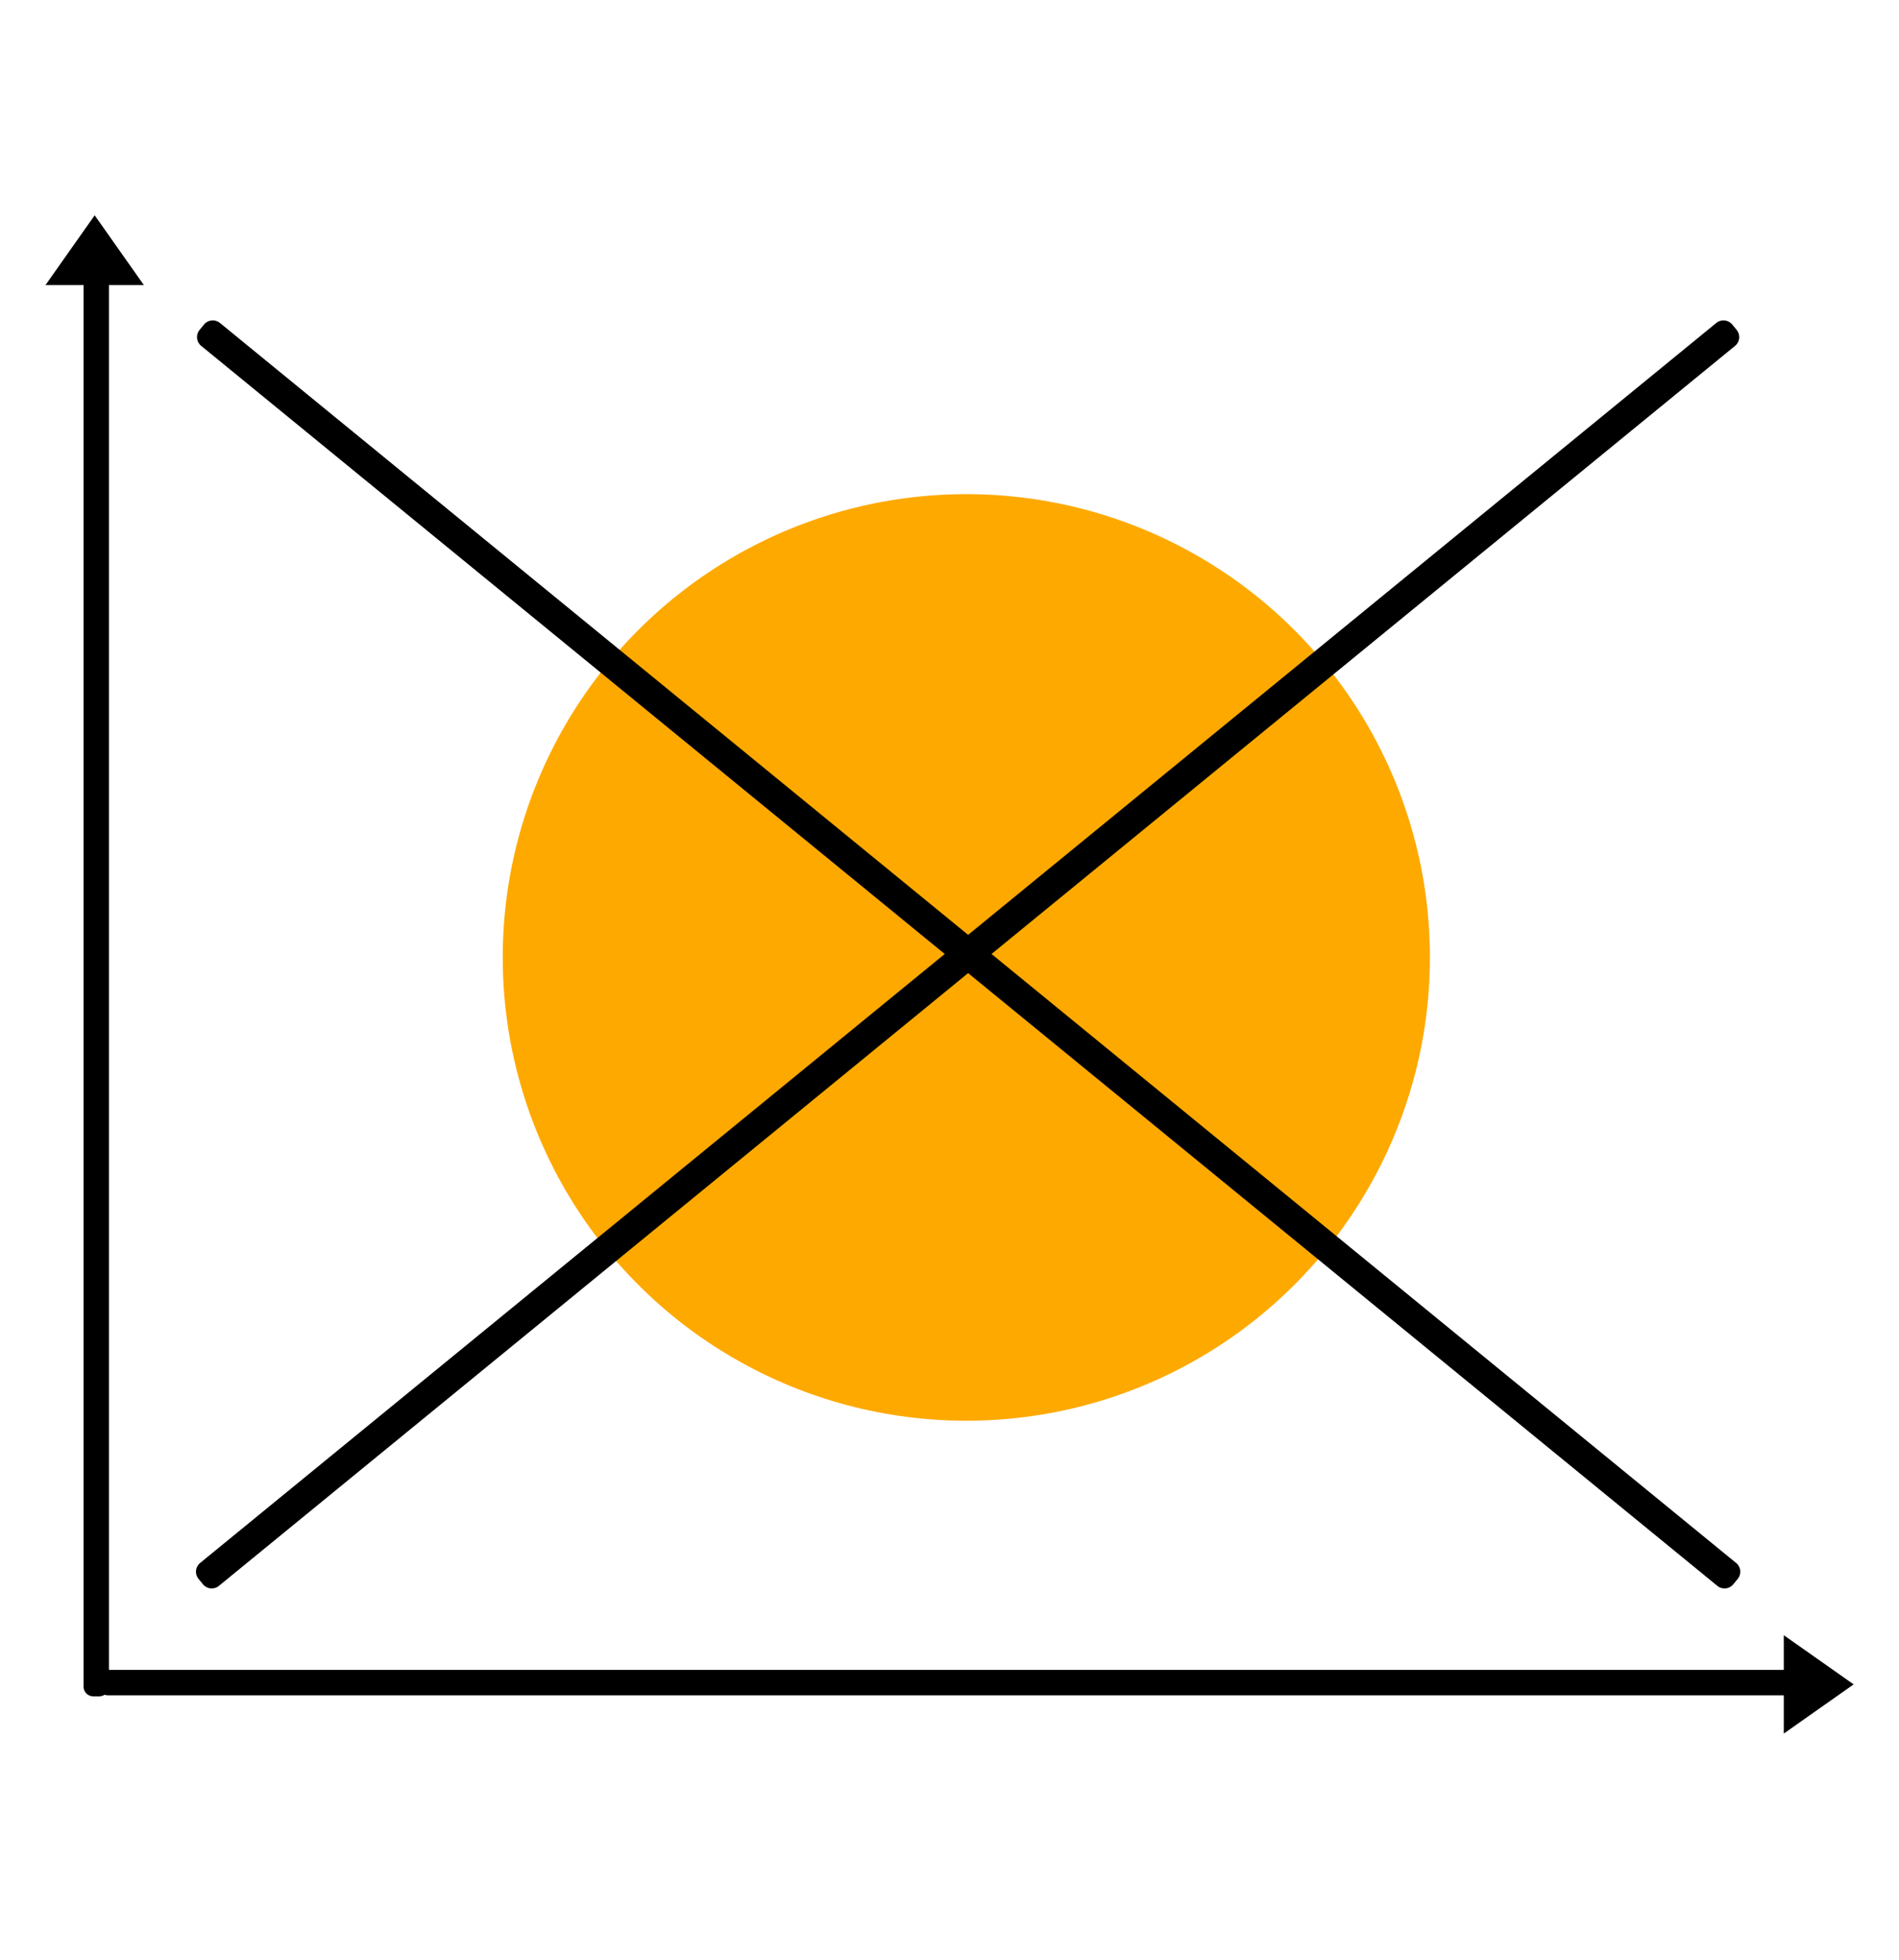
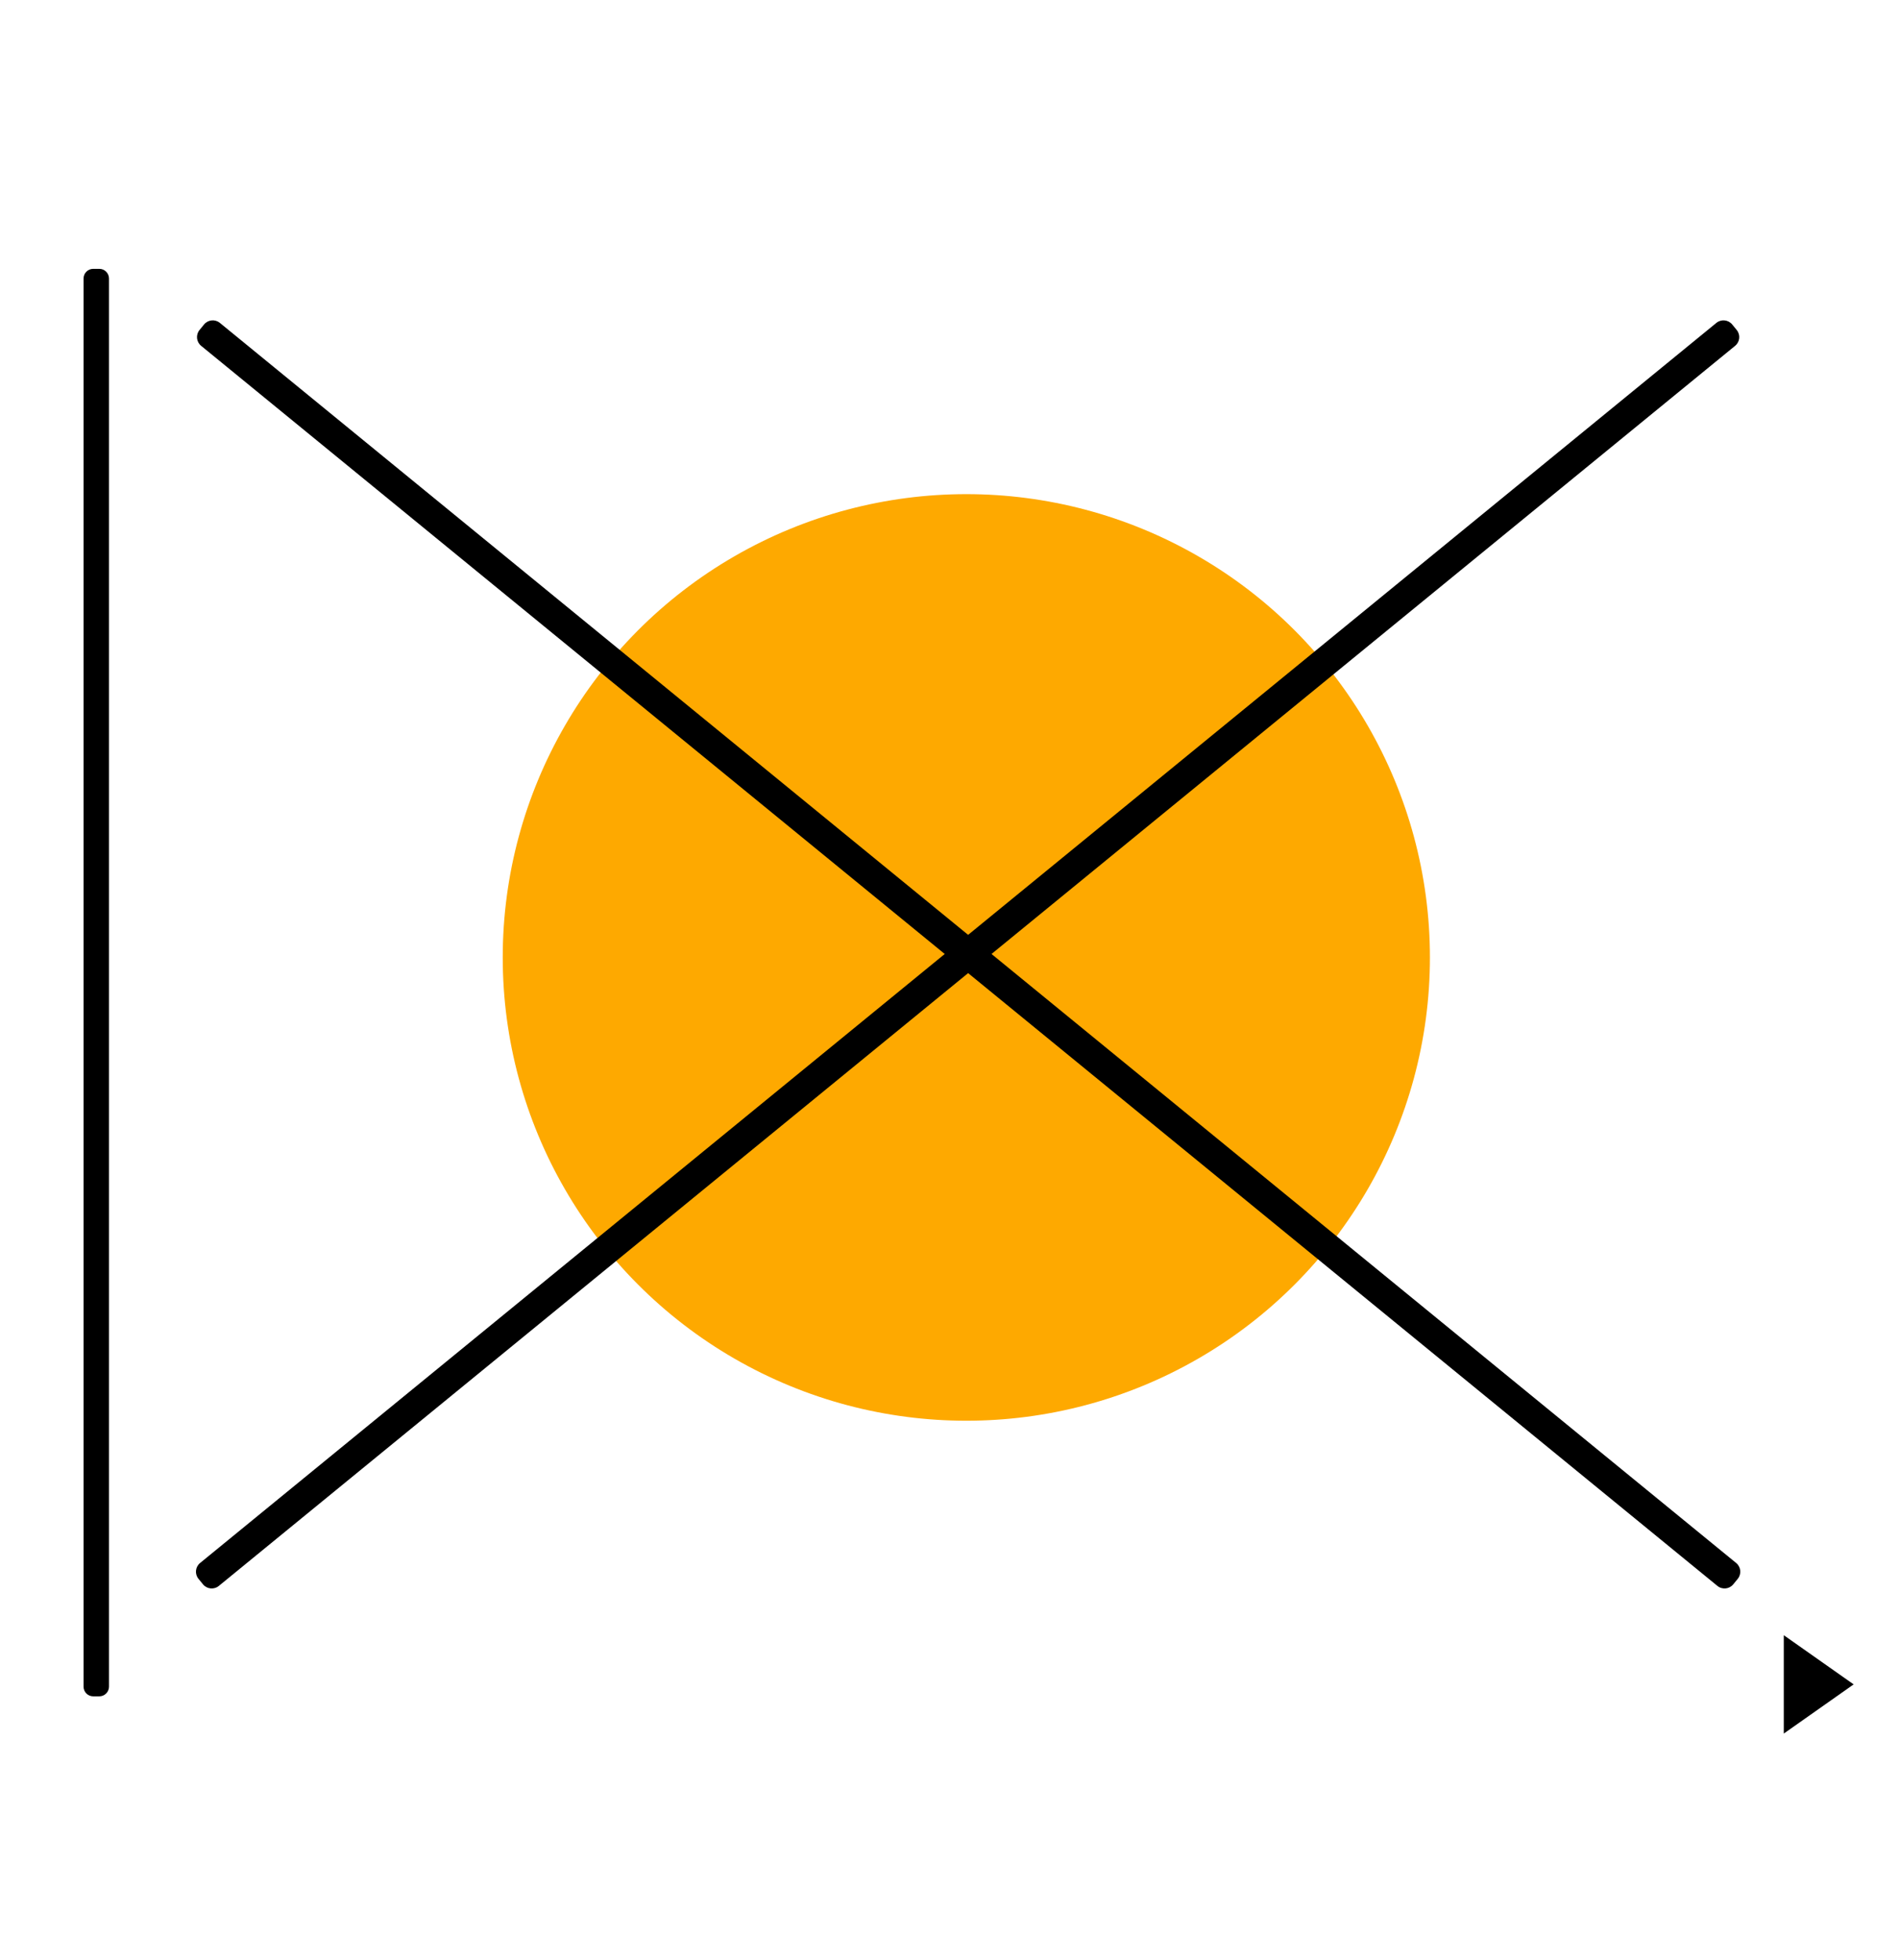
<svg xmlns="http://www.w3.org/2000/svg" width="100%" height="100%" viewBox="0 0 408 421" version="1.1" xml:space="preserve" style="fill-rule:evenodd;clip-rule:evenodd;stroke-linejoin:round;stroke-miterlimit:2;">
  <g id="ArtBoard1" transform="matrix(0.815,0,0,0.841,0,0)">
-     <rect x="0" y="0" width="500" height="500" style="fill:none;" />
    <g transform="matrix(1.674,0,0,1.621,-102.601,-170.36)">
      <g id="Diagramm">
        <g transform="matrix(0.818,0,4.54237e-17,0.818,16.125,86.141)">
          <circle cx="241.25" cy="207.615" r="89.25" style="fill:rgb(254,169,0);" />
        </g>
        <g transform="matrix(0.42,0,0,0.841,39.494,56.096)">
-           <path d="M92.757,110.448C92.757,109.45 91.135,108.64 89.136,108.64L86.849,108.64C84.85,108.64 83.227,109.45 83.227,110.448L83.227,374.305C83.227,375.302 84.85,376.112 86.849,376.112L89.136,376.112C91.135,376.112 92.757,375.302 92.757,374.305L92.757,110.448Z" />
+           <path d="M92.757,110.448C92.757,109.45 91.135,108.64 89.136,108.64L86.849,108.64C84.85,108.64 83.227,109.45 83.227,110.448L83.227,374.305C83.227,375.302 84.85,376.112 86.849,376.112L89.136,376.112C91.135,376.112 92.757,375.302 92.757,374.305L92.757,110.448" />
        </g>
        <g transform="matrix(2.57013e-17,0.42,-1,6.12323e-17,452.856,333.288)">
-           <path d="M92.757,110.16C92.757,109.321 91.135,108.64 89.136,108.64L86.849,108.64C84.85,108.64 83.227,109.321 83.227,110.16L83.227,374.592C83.227,375.431 84.85,376.112 86.849,376.112L89.136,376.112C91.135,376.112 92.757,375.431 92.757,374.592L92.757,110.16Z" />
-         </g>
+           </g>
        <g transform="matrix(0.31,0.379,-0.903,0.739,405.256,43.028)">
          <path d="M92.757,110.16C92.757,109.321 91.135,108.64 89.136,108.64L86.849,108.64C84.85,108.64 83.227,109.321 83.227,110.16L83.227,374.592C83.227,375.431 84.85,376.112 86.849,376.112L89.136,376.112C91.135,376.112 92.757,375.431 92.757,374.592L92.757,110.16Z" />
        </g>
        <g transform="matrix(-0.31,0.379,0.903,0.739,22.244,43.028)">
          <path d="M92.757,110.16C92.757,109.321 91.135,108.64 89.136,108.64L86.849,108.64C84.85,108.64 83.227,109.321 83.227,110.16L83.227,374.592C83.227,375.431 84.85,376.112 86.849,376.112L89.136,376.112C91.135,376.112 92.757,375.431 92.757,374.592L92.757,110.16Z" />
        </g>
        <g transform="matrix(1,0,0,1,3.2,-2.667)">
-           <path d="M73,141.69L80.75,152.69L65.25,152.69L73,141.69Z" />
-         </g>
+           </g>
        <g transform="matrix(6.12323e-17,1,-1,6.12323e-17,494.89,297.523)">
          <path d="M73,141.69L80.75,152.69L65.25,152.69L73,141.69Z" />
        </g>
      </g>
    </g>
  </g>
</svg>